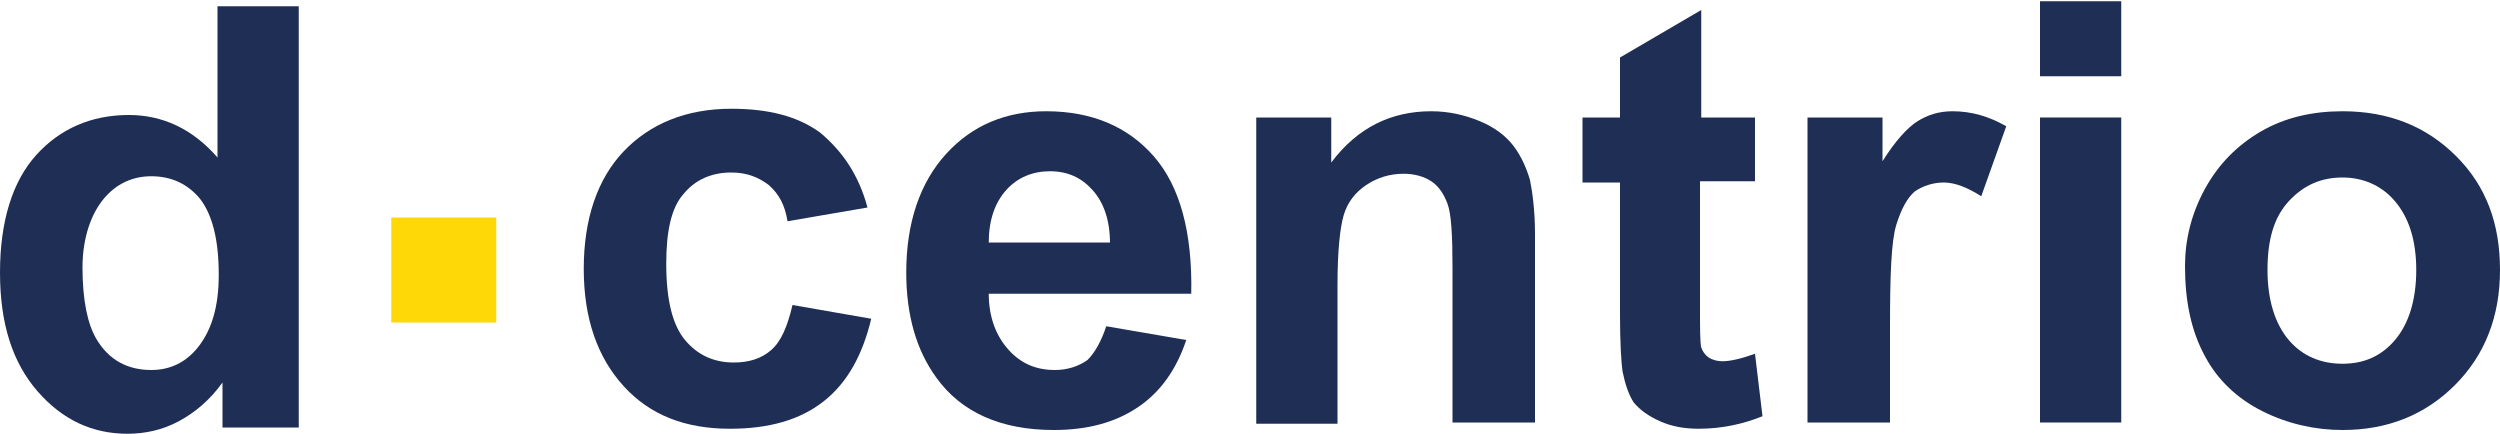
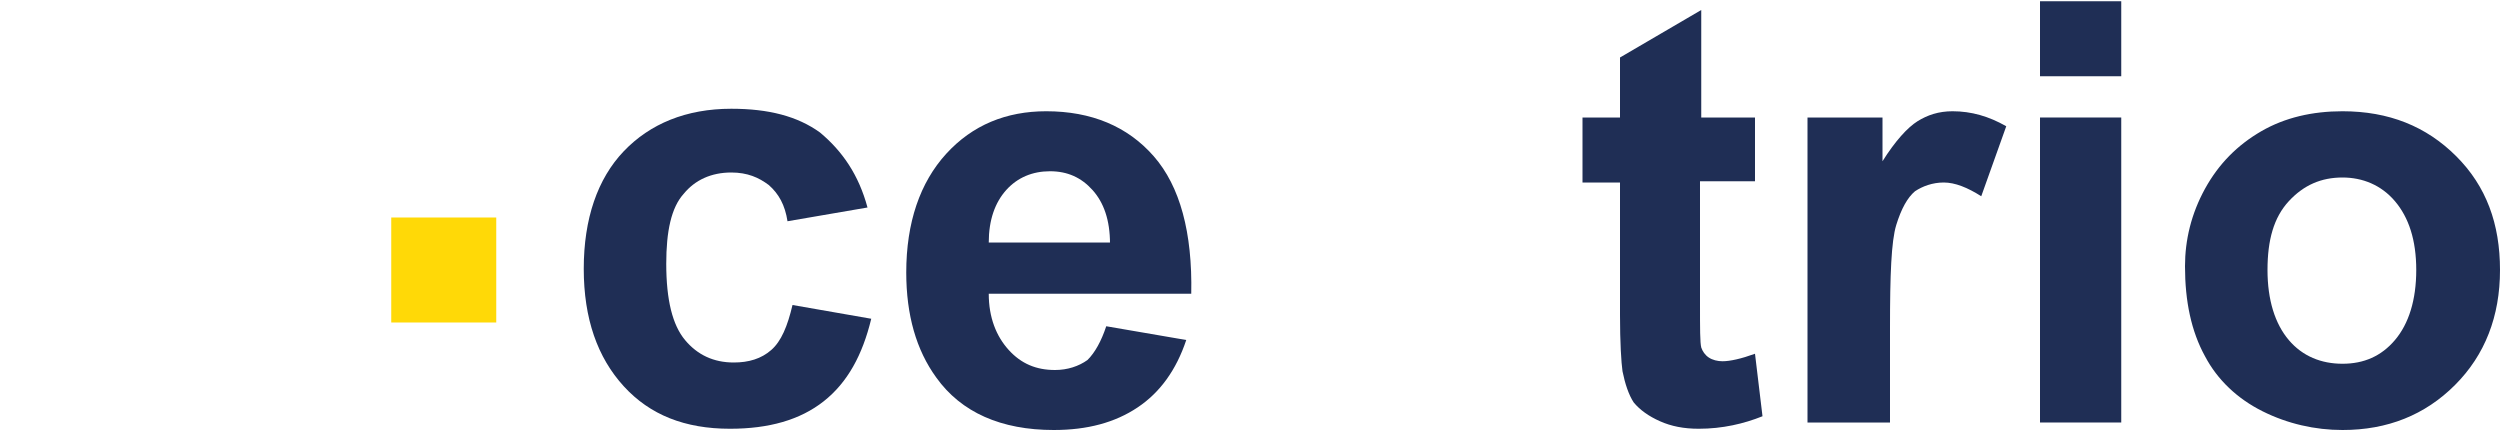
<svg xmlns="http://www.w3.org/2000/svg" version="1.1" id="Ebene_1" x="0px" y="0px" viewBox="0 0 200 34.7" style="enable-background:new 0 0 200 34.7;" xml:space="preserve">
  <style type="text/css">
	.st0{fill:#1F2E55;}
	.st1{fill:#FFD907;}
</style>
  <g>
-     <path class="st0" d="M23.8,34.2h-6v-3.6c-1,1.4-2.2,2.4-3.5,3.1s-2.7,1-4.1,1c-2.8,0-5.2-1.1-7.2-3.4s-3-5.4-3-9.5   c0-4.1,1-7.3,2.9-9.4s4.4-3.2,7.4-3.2c2.7,0,5.1,1.1,7.1,3.4V0.5h6.5V34.2z M6.6,21.4c0,2.6,0.4,4.5,1.1,5.7c1,1.7,2.5,2.5,4.4,2.5   c1.5,0,2.8-0.6,3.8-1.9s1.6-3.1,1.6-5.7c0-2.8-0.5-4.8-1.5-6.1c-1-1.2-2.3-1.8-3.9-1.8c-1.5,0-2.8,0.6-3.8,1.8S6.6,19,6.6,21.4z" />
    <path class="st0" d="M69.4,16.6l-6.4,1.1c-0.2-1.3-0.7-2.2-1.5-2.9c-0.8-0.6-1.7-1-3-1c-1.6,0-2.9,0.6-3.8,1.7   c-1,1.1-1.4,3-1.4,5.6c0,2.9,0.5,4.9,1.5,6.1s2.3,1.8,3.9,1.8c1.2,0,2.2-0.3,3-1c0.8-0.7,1.3-1.9,1.7-3.6l6.3,1.1   c-0.7,2.9-1.9,5.1-3.8,6.6c-1.9,1.5-4.4,2.2-7.5,2.2c-3.6,0-6.4-1.1-8.5-3.4c-2.1-2.3-3.2-5.4-3.2-9.4c0-4,1.1-7.2,3.2-9.4   c2.1-2.2,5-3.4,8.6-3.4c3,0,5.3,0.6,7.1,1.9C67.4,12.1,68.7,14,69.4,16.6z" />
    <path class="st0" d="M88.5,26.1l6.4,1.1c-0.8,2.4-2.1,4.2-3.9,5.4c-1.8,1.2-4,1.8-6.7,1.8c-4.2,0-7.4-1.4-9.4-4.2   c-1.6-2.2-2.4-5-2.4-8.4c0-4,1.1-7.2,3.2-9.5c2.1-2.3,4.8-3.4,8-3.4c3.6,0,6.5,1.2,8.6,3.6c2.1,2.4,3.1,6.1,3,11H79.1   c0,1.9,0.6,3.4,1.6,4.5c1,1.1,2.2,1.6,3.7,1.6c1,0,1.9-0.3,2.6-0.8C87.6,28.2,88.1,27.3,88.5,26.1z M88.8,19.5   c0-1.9-0.5-3.3-1.4-4.3c-0.9-1-2-1.5-3.4-1.5c-1.4,0-2.6,0.5-3.5,1.5c-0.9,1-1.4,2.4-1.4,4.2H88.8z" />
-     <path class="st0" d="M122.7,33.8h-6.5V21.4c0-2.6-0.1-4.3-0.4-5.1c-0.3-0.8-0.7-1.4-1.3-1.8c-0.6-0.4-1.4-0.6-2.2-0.6   c-1.1,0-2.1,0.3-3,0.9c-0.9,0.6-1.5,1.4-1.8,2.4c-0.3,1-0.5,2.9-0.5,5.6v11.1h-6.5V9.4h6V13c2.1-2.8,4.8-4.1,8-4.1   c1.4,0,2.7,0.3,3.9,0.8c1.2,0.5,2.1,1.2,2.7,2s1,1.7,1.3,2.7c0.2,1,0.4,2.5,0.4,4.3V33.8z" />
    <path class="st0" d="M140.4,9.4v5.1H136v9.8c0,2,0,3.1,0.1,3.5c0.1,0.3,0.3,0.6,0.6,0.8c0.3,0.2,0.7,0.3,1.1,0.3   c0.6,0,1.5-0.2,2.6-0.6l0.6,5c-1.5,0.6-3.2,1-5.1,1c-1.2,0-2.2-0.2-3.1-0.6c-0.9-0.4-1.6-0.9-2.1-1.5c-0.4-0.6-0.7-1.5-0.9-2.5   c-0.1-0.7-0.2-2.3-0.2-4.5V14.6h-3V9.4h3V4.6l6.5-3.8v8.6H140.4z" />
    <path class="st0" d="M151.1,33.8h-6.5V9.4h6v3.5c1-1.6,2-2.7,2.8-3.2c0.8-0.5,1.7-0.8,2.8-0.8c1.5,0,2.9,0.4,4.3,1.2l-2,5.6   c-1.1-0.7-2.1-1.1-3-1.1c-0.9,0-1.7,0.3-2.3,0.7c-0.6,0.5-1.1,1.4-1.5,2.7c-0.4,1.3-0.5,4-0.5,8.2V33.8z" />
    <path class="st0" d="M163.2,6.1v-6h6.5v6H163.2z M163.2,33.8V9.4h6.5v24.4H163.2z" />
    <path class="st0" d="M174.8,21.3c0-2.1,0.5-4.2,1.6-6.2c1.1-2,2.6-3.5,4.5-4.6s4.1-1.6,6.5-1.6c3.7,0,6.7,1.2,9.1,3.6   s3.5,5.4,3.5,9.1c0,3.7-1.2,6.8-3.6,9.2s-5.4,3.6-9,3.6c-2.2,0-4.4-0.5-6.4-1.5c-2-1-3.6-2.5-4.6-4.4   C175.3,26.5,174.8,24.1,174.8,21.3z M181.4,21.6c0,2.4,0.6,4.3,1.7,5.6c1.1,1.3,2.6,1.9,4.3,1.9c1.7,0,3.1-0.6,4.2-1.9   c1.1-1.3,1.7-3.2,1.7-5.6c0-2.4-0.6-4.2-1.7-5.5s-2.6-1.9-4.2-1.9c-1.7,0-3.1,0.6-4.3,1.9S181.4,19.2,181.4,21.6z" />
  </g>
  <rect x="31.3" y="17.4" class="st1" width="8.4" height="8.4" />
</svg>